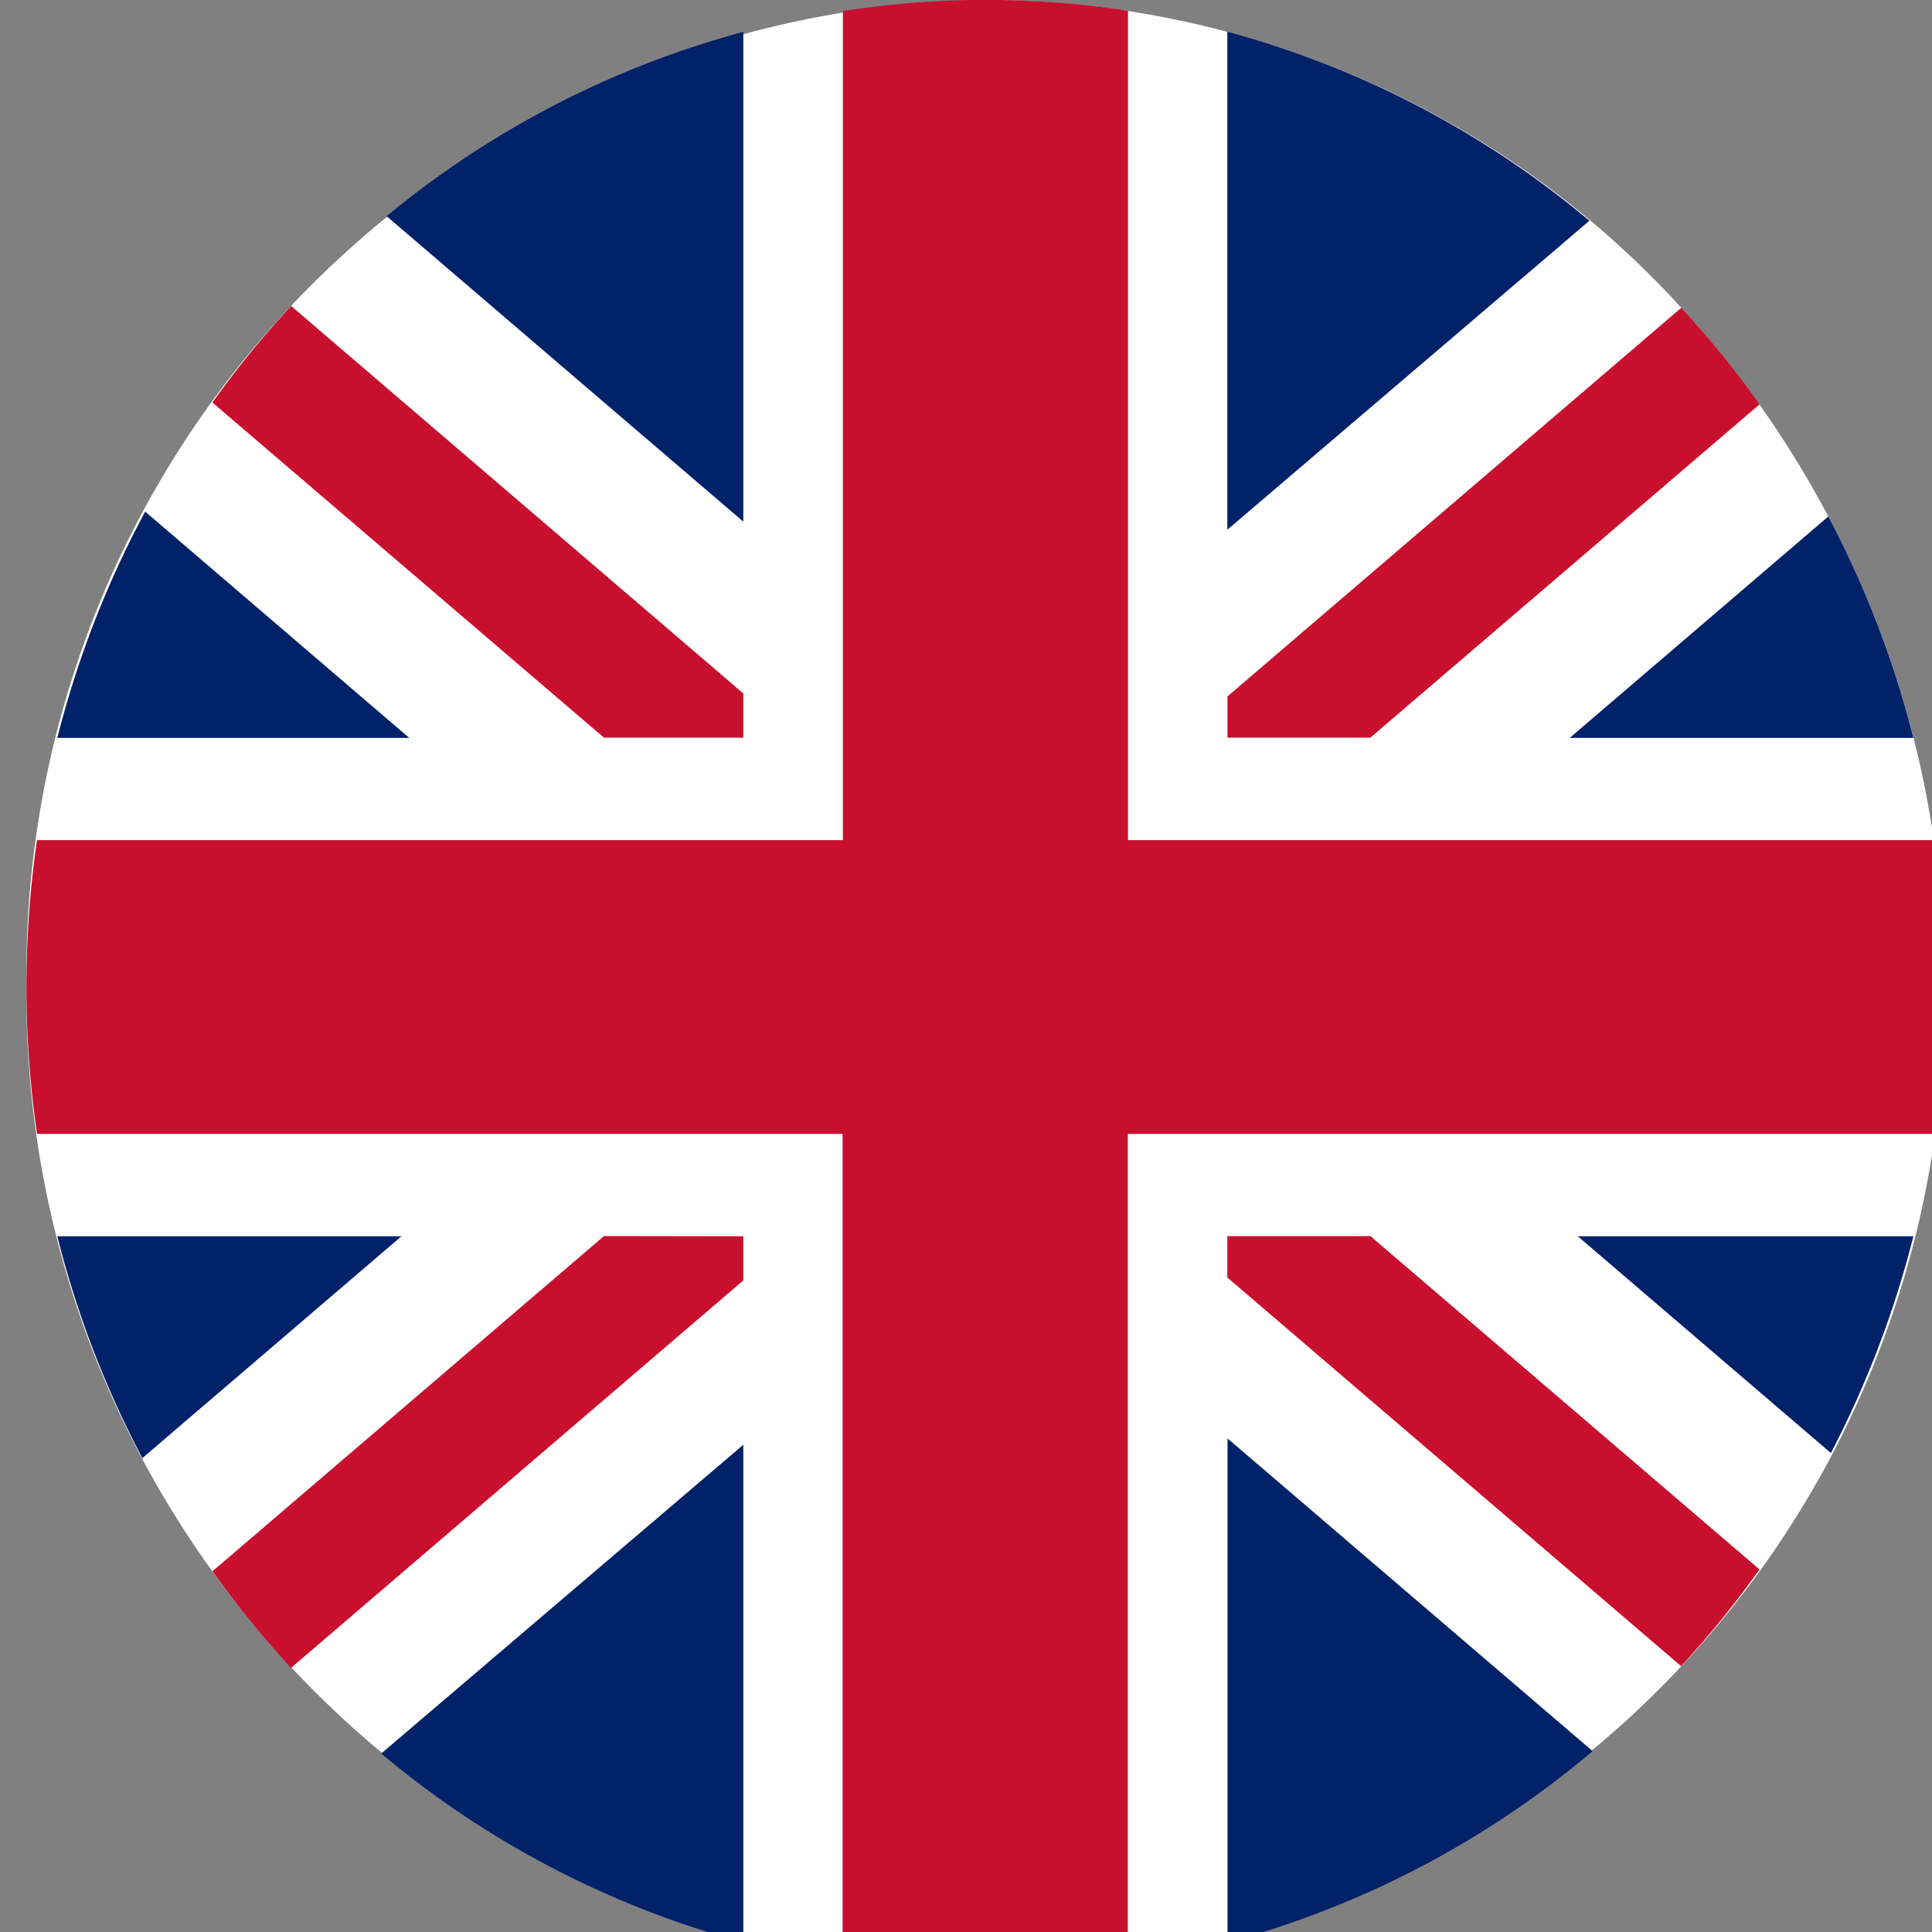
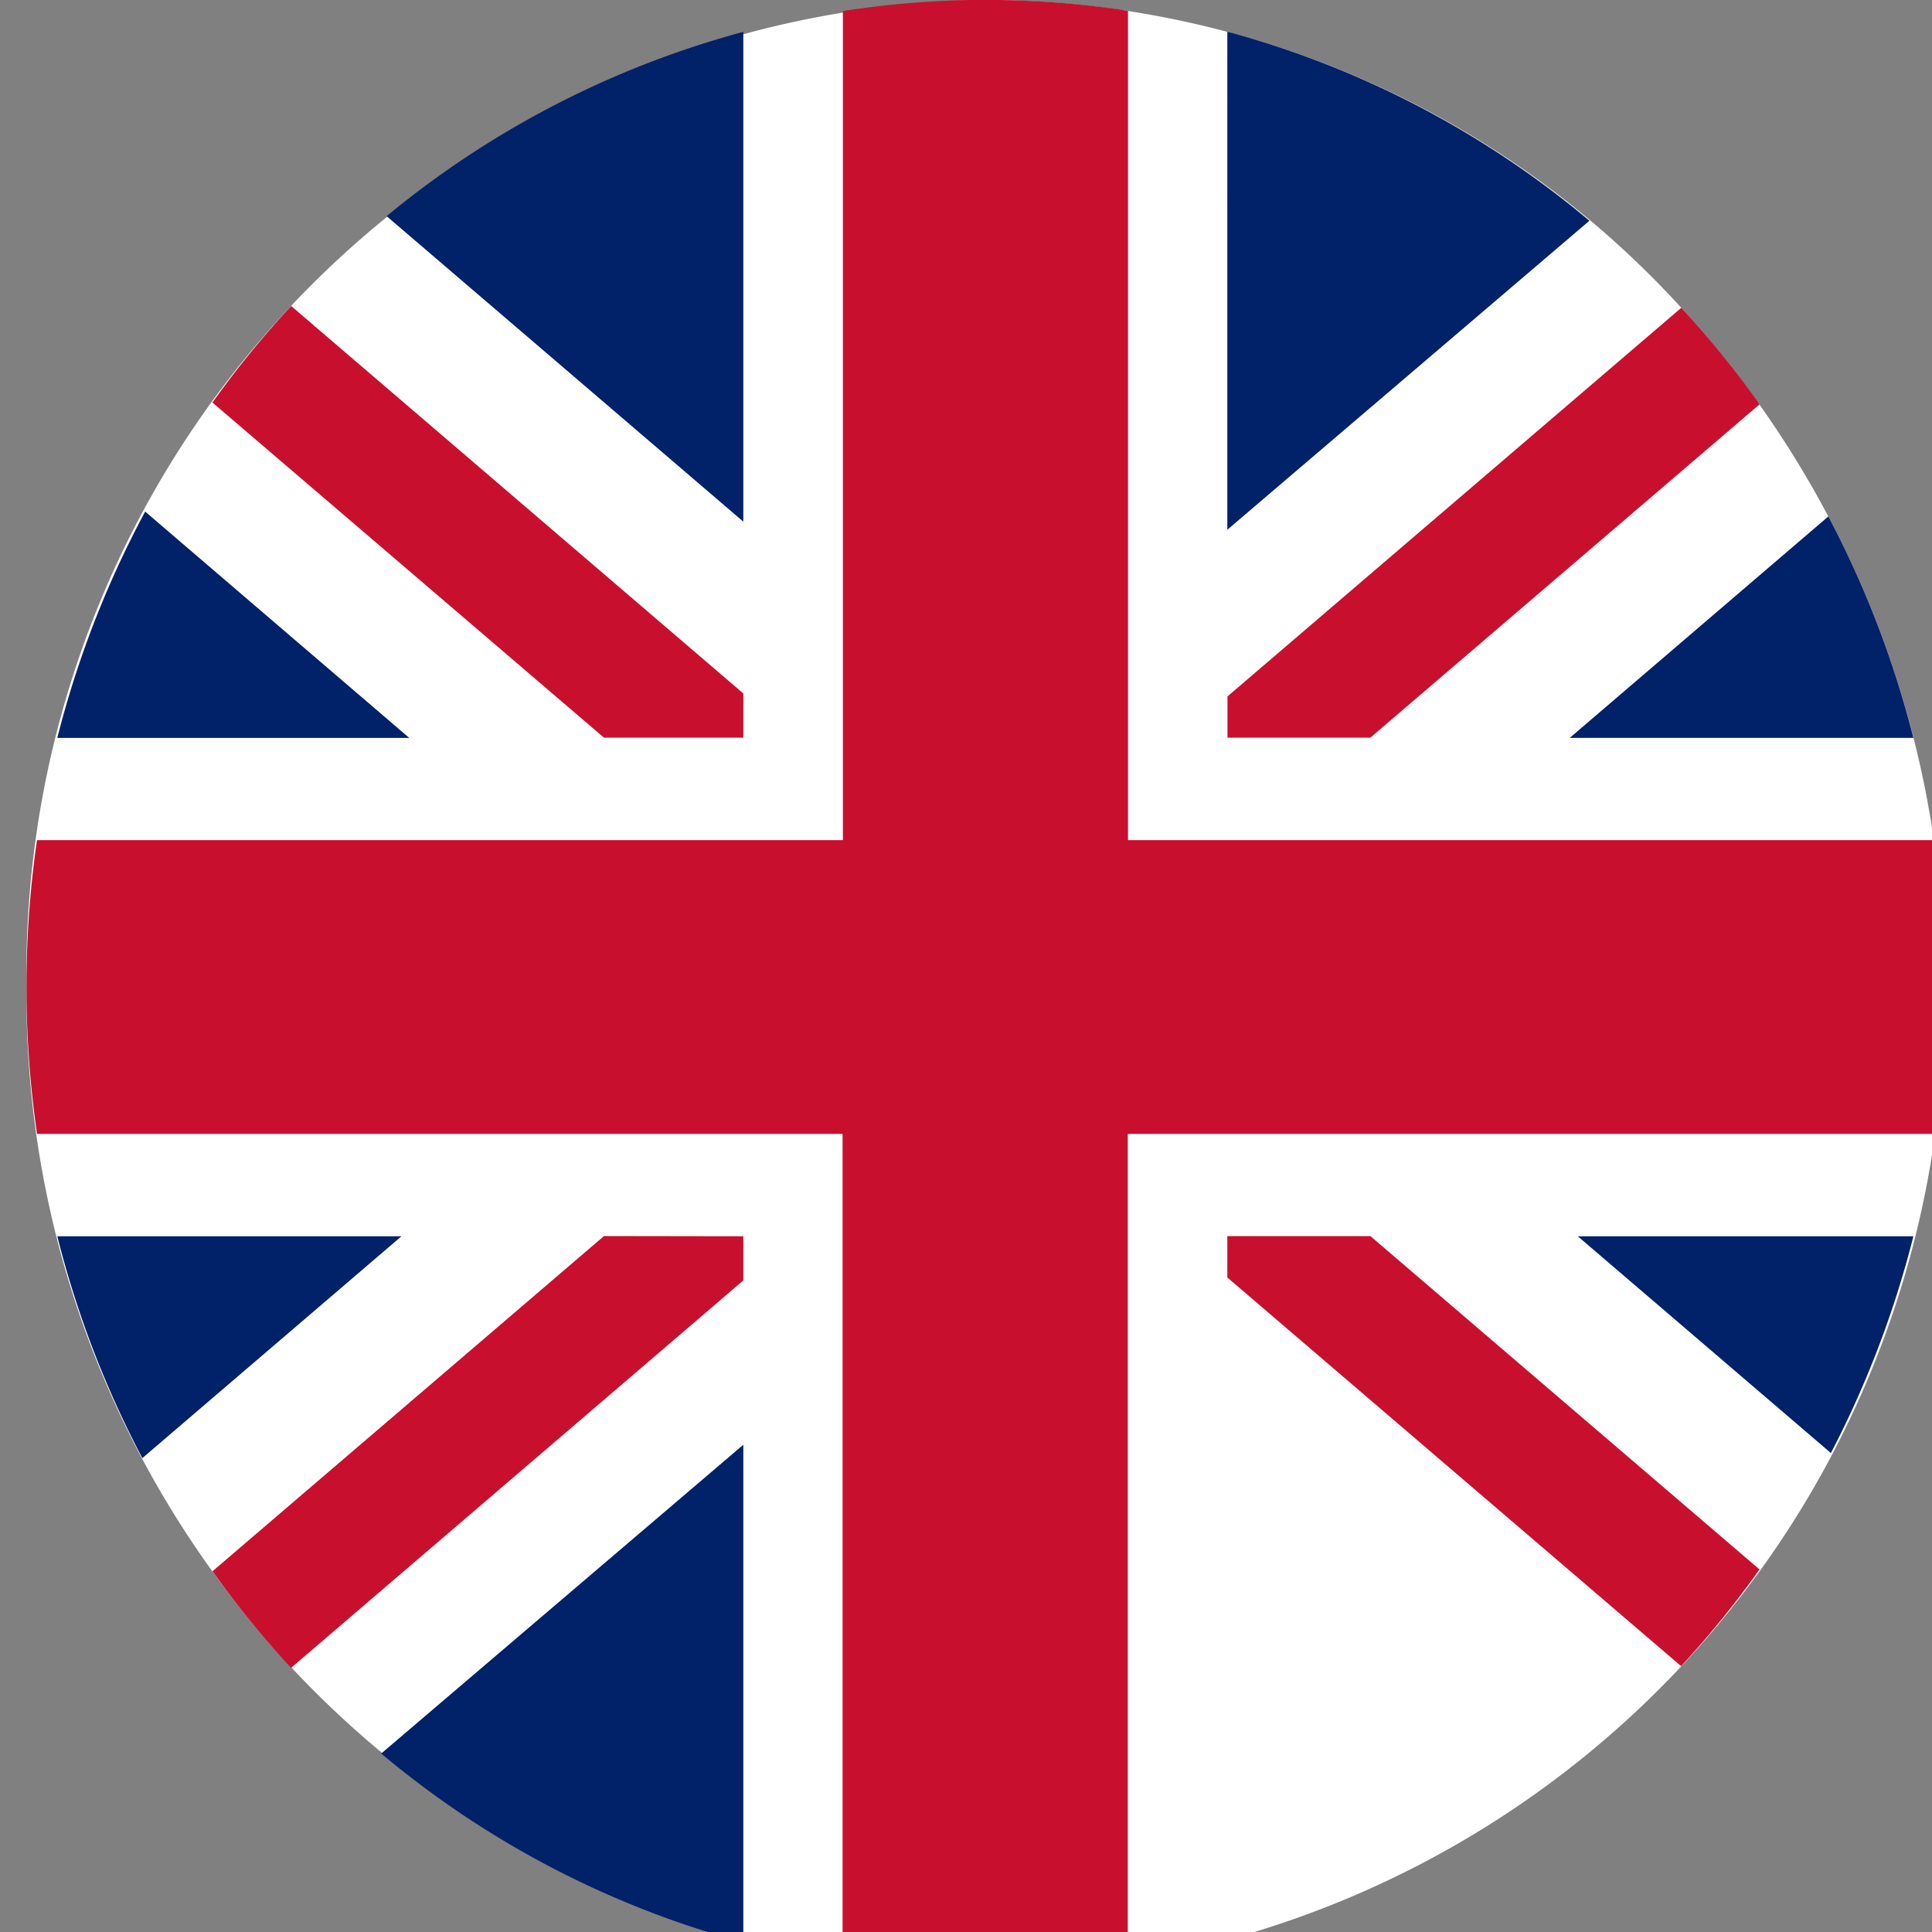
<svg xmlns="http://www.w3.org/2000/svg" width="35" height="35" viewBox="0 0 35 35">
  <rect x="0" y="0" width="35" height="35" fill="#808080" stroke="none" />
  <defs>
    <clipPath id="a">
      <rect width="35" height="35" fill="none" />
    </clipPath>
  </defs>
  <g transform="translate(0.48)">
    <g transform="translate(-0.48)" clip-path="url(#a)">
      <path d="M34.741,17.881A17.632,17.632,0,0,1,17.378,35.762h-.187a17.04,17.04,0,0,1-2.514-.214,16.661,16.661,0,0,1-2.019-.451A17.819,17.819,0,0,1,0,17.881,17.631,17.631,0,0,1,17.37,0h.008A17.087,17.087,0,0,1,30,5.6a18.152,18.152,0,0,1,4.744,12.281" transform="translate(0.48 0)" fill="#fff" />
      <path d="M59.261,86.429v.8H56.736l-7.093-6.071a17.693,17.693,0,0,1,1.426-1.749Z" transform="translate(-45.795 -73.866)" fill="#c8102e" />
      <path d="M330.249,81.6,323.2,87.637h-2.589v-.747l8.221-7.04.022.023a17.52,17.52,0,0,1,1.327,1.627Z" transform="translate(-298.374 -74.274)" fill="#c8102e" />
      <path d="M59.27,320.6v.8l-8.192,7.018c-.072-.074-.145-.155-.213-.233a17.7,17.7,0,0,1-1.212-1.516l7.093-6.073Z" transform="translate(-45.804 -298.204)" fill="#c8102e" />
      <path d="M330.249,326.636a17.772,17.772,0,0,1-1.42,1.752l-8.221-7.041v-.75H323.2Z" transform="translate(-298.374 -298.204)" fill="#c8102e" />
      <path d="M14.6,136.743H8.224a18.026,18.026,0,0,1,1.592-4.1Z" transform="translate(-7.186 -123.375)" fill="#012169" />
      <path d="M14.459,320.6l-4.694,4.019A18.04,18.04,0,0,1,8.224,320.6Z" transform="translate(-7.186 -298.204)" fill="#012169" />
      <path d="M101.269,374.7v9.015c-.11-.029-.217-.06-.329-.092a17.139,17.139,0,0,1-6.231-3.329Z" transform="translate(-87.803 -348.527)" fill="#012169" />
      <path d="M102.611,8.224V17.1l-6.462-5.534a17.126,17.126,0,0,1,6.462-3.339" transform="translate(-89.145 -7.65)" fill="#012169" />
      <path d="M327.17,11.657l-6.562,5.6V8.235l.1.026a17.123,17.123,0,0,1,6.462,3.4" transform="translate(-298.374 -7.66)" fill="#012169" />
      <path d="M418.267,137.963h-6.224l4.684-4.011a18.057,18.057,0,0,1,1.541,4.011" transform="translate(-383.605 -124.596)" fill="#012169" />
-       <path d="M327.275,378.741a17.139,17.139,0,0,1-6.614,3.465v-9.129Z" transform="translate(-298.423 -347.018)" fill="#012169" />
      <path d="M420.256,320.6a18.091,18.091,0,0,1-1.495,3.927l-4.585-3.927Z" transform="translate(-385.593 -298.204)" fill="#012169" />
      <path d="M34.741,17.694v.357a18.573,18.573,0,0,1-.19,2.491h-14.6V35.566a17.051,17.051,0,0,1-2.4.2h-.362a16.938,16.938,0,0,1-2.405-.2V20.542H.191A18.633,18.633,0,0,1,0,18.064v-.352A18.584,18.584,0,0,1,.19,15.22h14.6V.2A17.162,17.162,0,0,1,17.074,0h.56A16.905,16.905,0,0,1,19.82.174L19.955.2V15.22H34.55a18.577,18.577,0,0,1,.191,2.474" transform="translate(0.48)" fill="#c8102e" />
    </g>
  </g>
</svg>